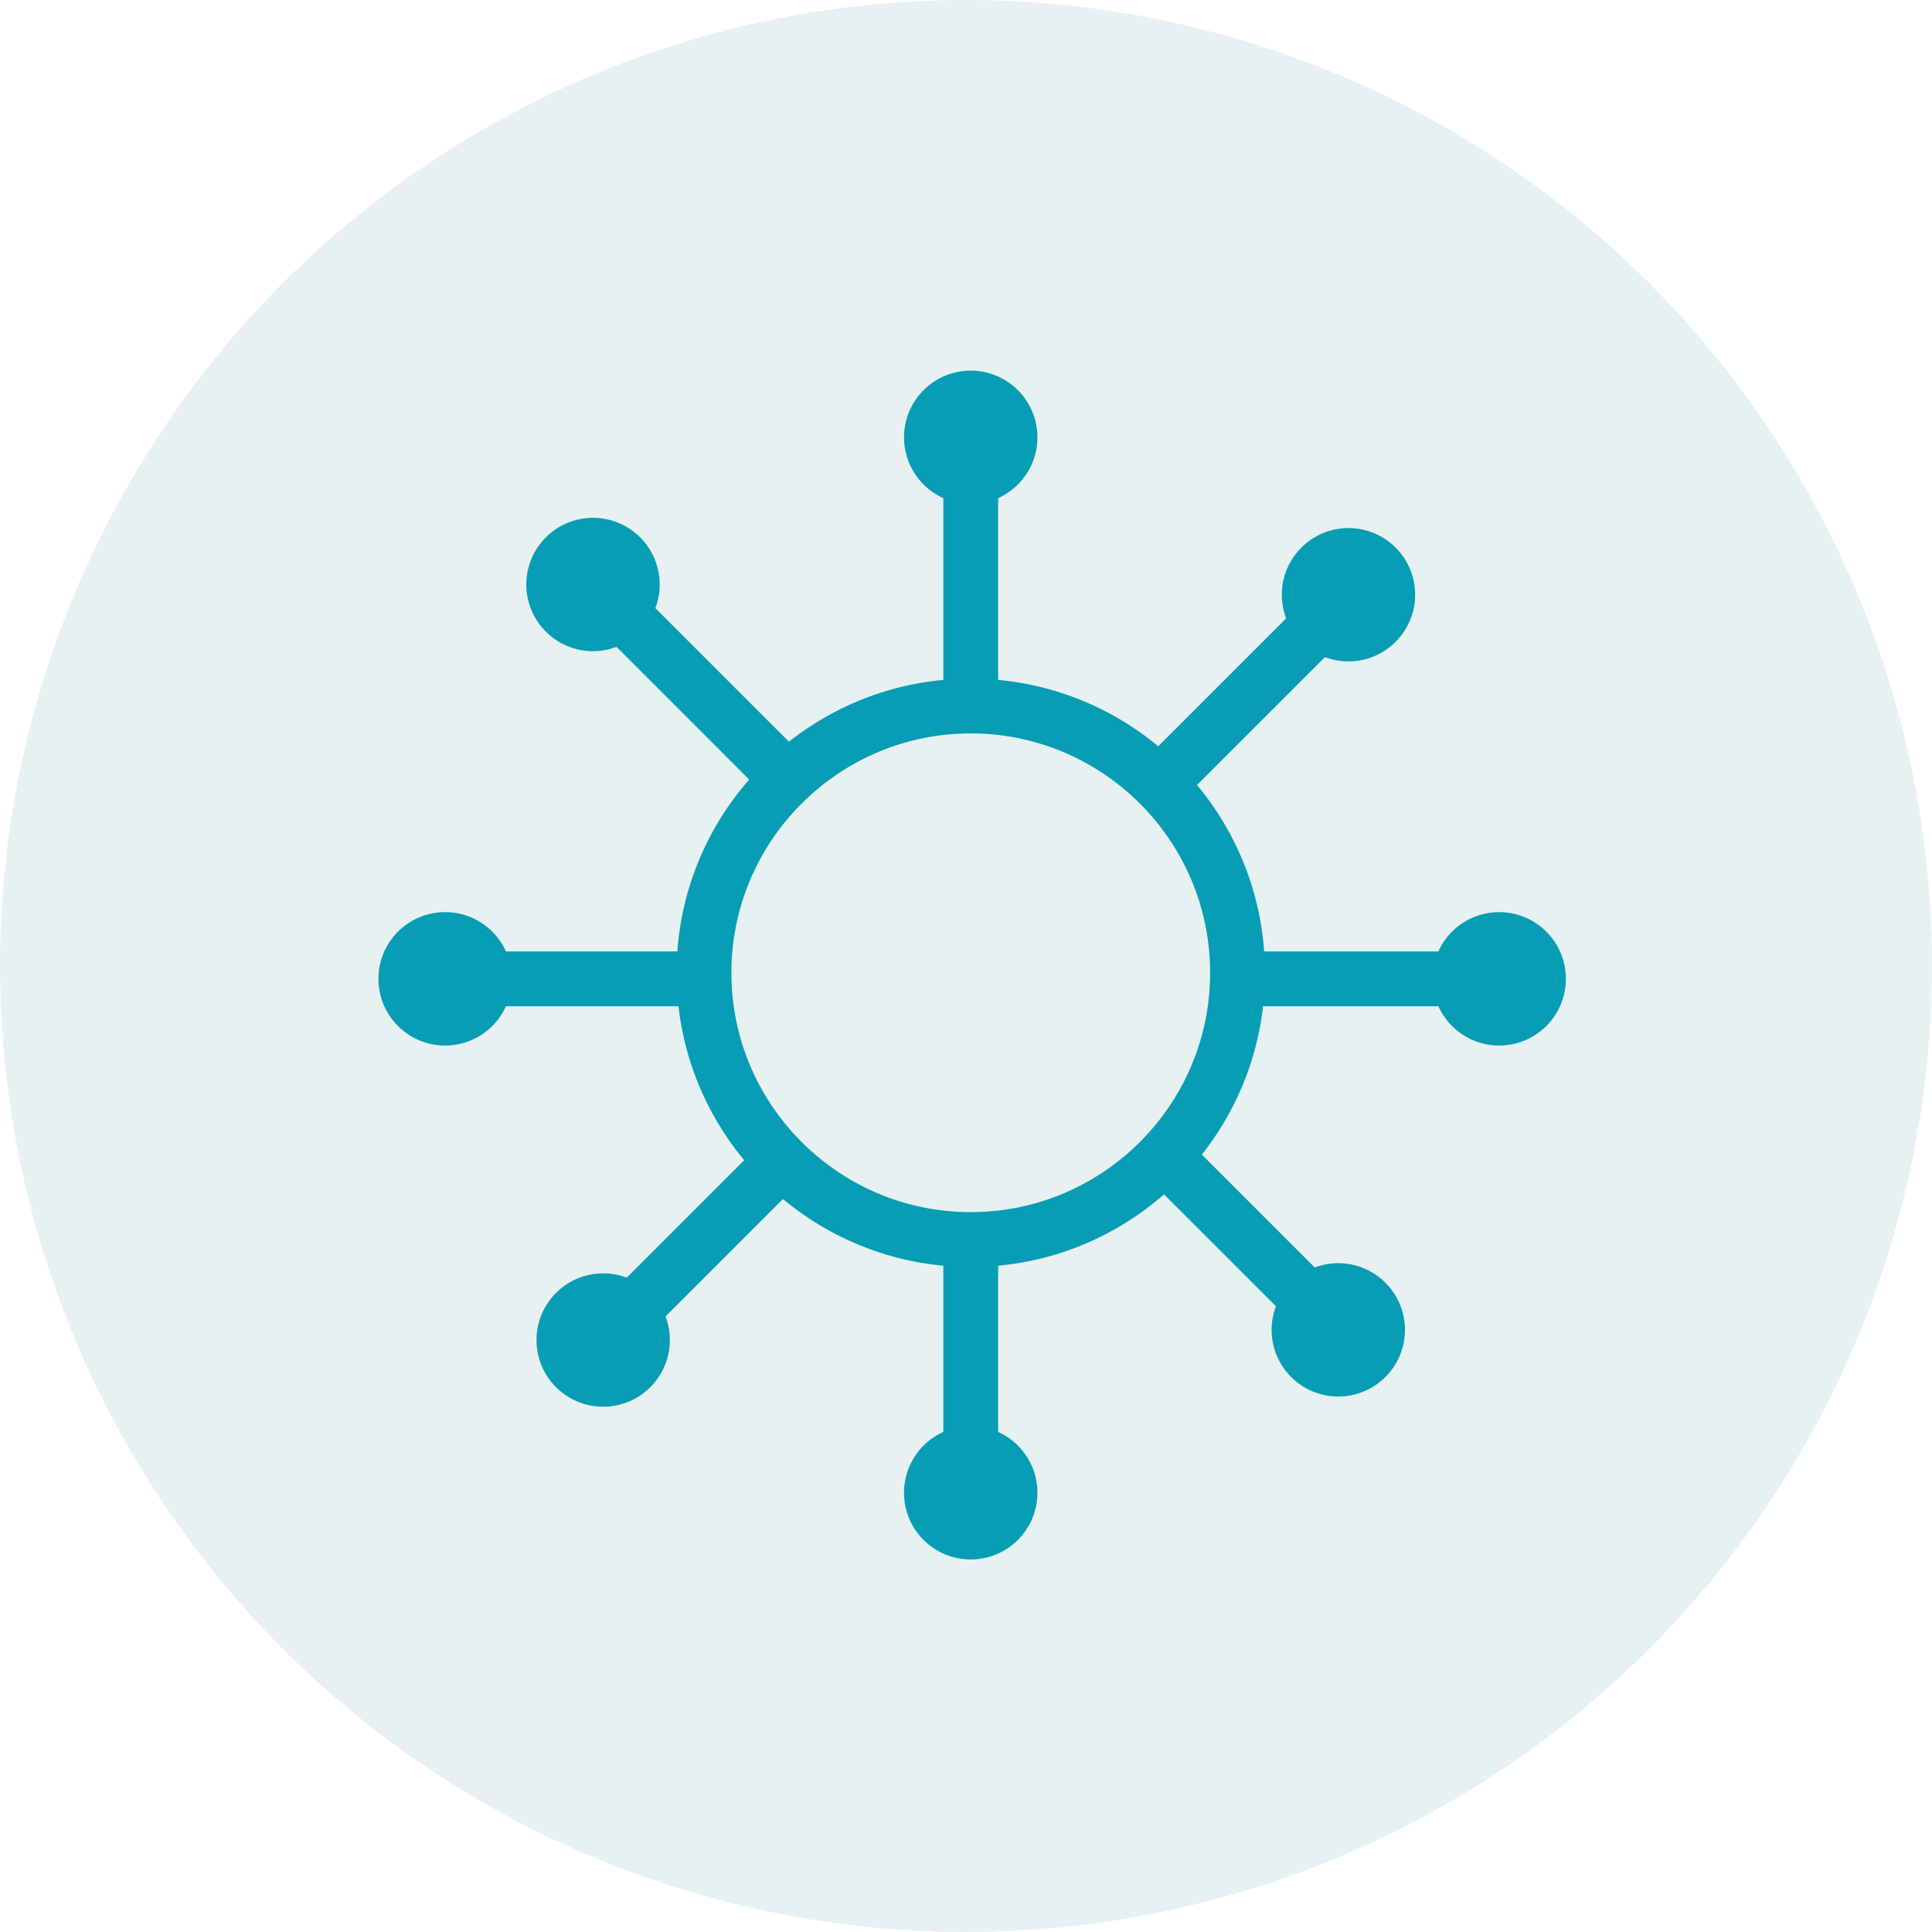
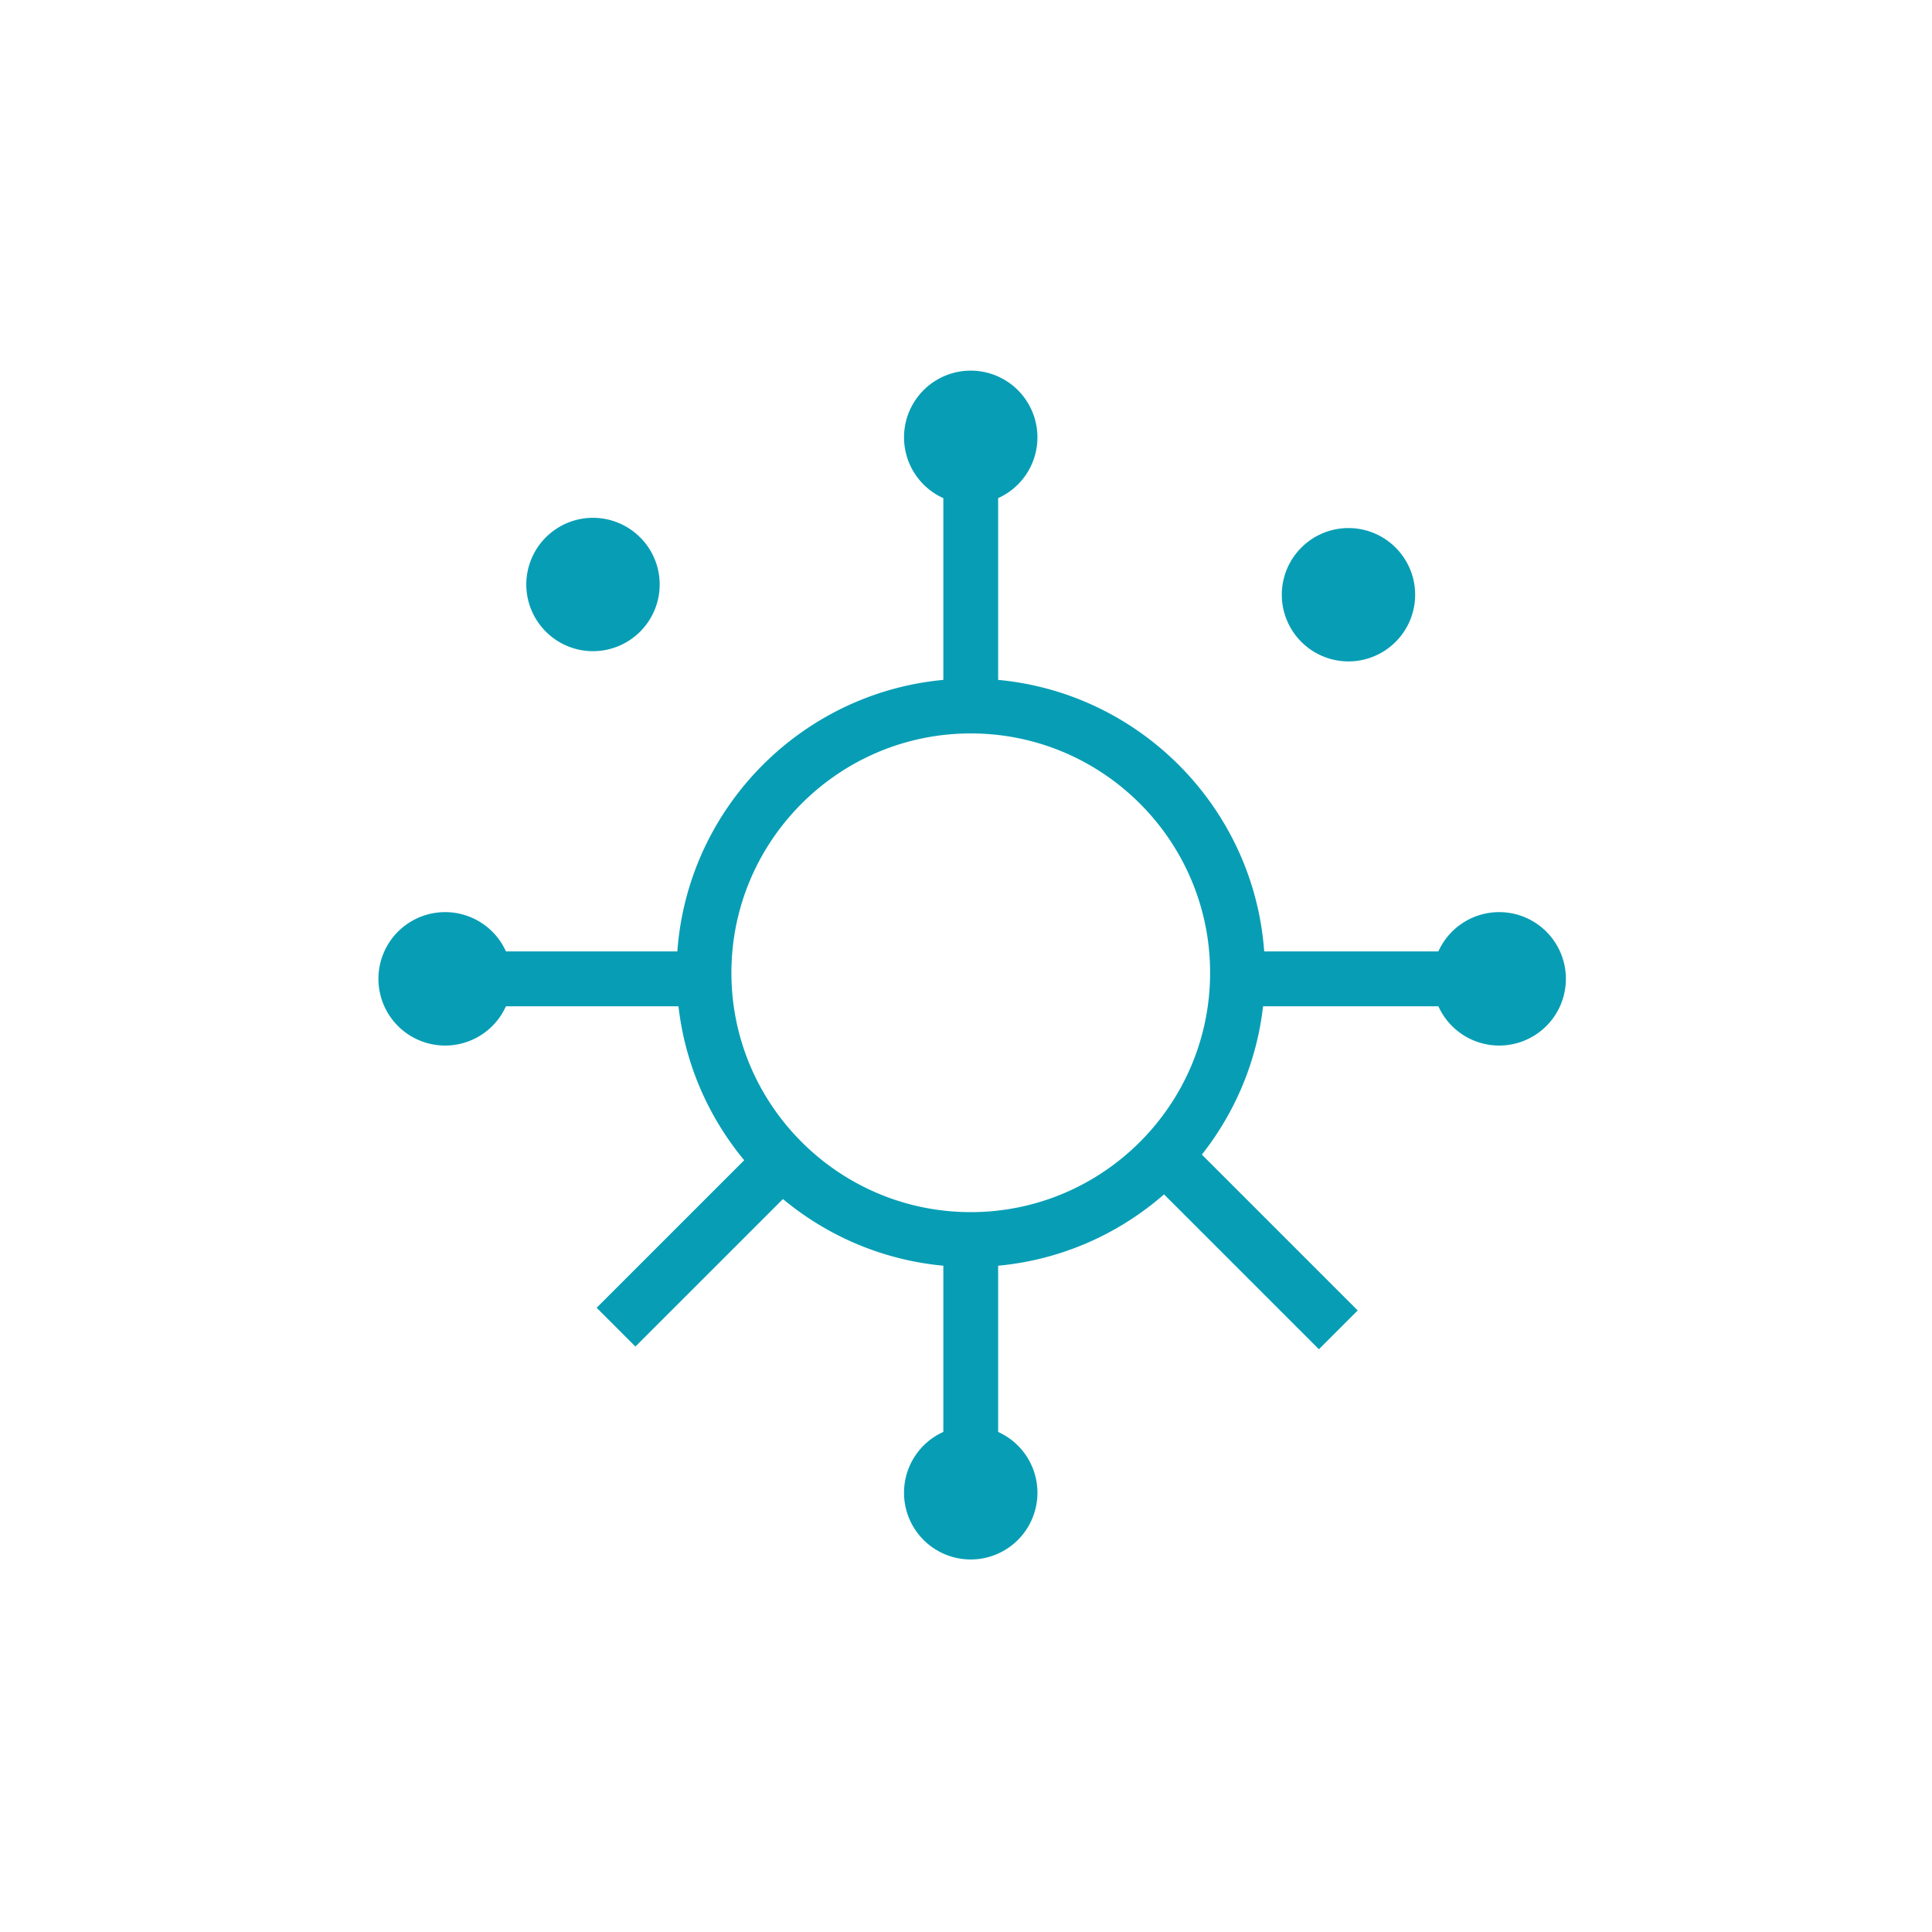
<svg xmlns="http://www.w3.org/2000/svg" width="66" height="66" fill="none">
-   <circle cx="33" cy="33" r="33" fill="#116F7D" opacity=".1" />
  <path fill="#079EB5" d="M33.163 25.055c-4.508 0-8.177 3.669-8.177 8.177 0 4.508 3.669 8.176 8.177 8.176 4.508 0 8.176-3.667 8.176-8.176 0-4.51-3.668-8.177-8.176-8.177Zm0 18.227c-5.54 0-10.05-4.508-10.05-10.05 0-5.543 4.51-10.049 10.05-10.049 5.54 0 10.05 4.508 10.05 10.049 0 5.54-4.51 10.05-10.05 10.05ZM35.44 14.94a2.278 2.278 0 1 1-4.557 0 2.278 2.278 0 0 1 4.557 0Z" />
  <path fill="#079EB5" d="M34.098 42.343h-1.872v8.604h1.872v-8.604ZM34.098 15.56h-1.872v8.556h1.872V15.56Z" />
  <path fill="#079EB5" d="M35.44 50.947a2.279 2.279 0 1 1-4.557 0 2.279 2.279 0 0 1 4.557 0ZM15.159 31.16a2.279 2.279 0 1 1 0 4.557 2.279 2.279 0 0 1 0-4.557ZM51.166 32.502h-8.604v1.875h8.605v-1.876Z" />
  <path fill="#079EB5" d="M24.336 32.502h-8.557v1.875h8.557v-1.876ZM51.166 31.16a2.279 2.279 0 1 1 .001 4.557 2.279 2.279 0 0 1 0-4.557ZM21.868 18.357a2.275 2.275 0 0 1 0 3.22 2.275 2.275 0 0 1-3.221 0 2.275 2.275 0 0 1 0-3.22 2.275 2.275 0 0 1 3.22 0ZM40.297 38.683l-1.326 1.325 6.085 6.084 1.325-1.325-6.084-6.084Z" />
-   <path fill="#079EB5" d="m21.36 19.746-1.325 1.325 6.049 6.05 1.325-1.326-6.05-6.049ZM47.328 43.82a2.275 2.275 0 0 1 0 3.22 2.275 2.275 0 0 1-3.22 0 2.275 2.275 0 0 1 0-3.22 2.275 2.275 0 0 1 3.22 0ZM18.995 44.168a2.275 2.275 0 0 1 3.221 0 2.275 2.275 0 0 1 0 3.22 2.275 2.275 0 0 1-3.221 0 2.275 2.275 0 0 1 0-3.22ZM45.406 19.655l-6.084 6.084 1.325 1.325 6.084-6.084-1.325-1.325Z" />
  <path fill="#079EB5" d="m26.431 38.626-6.049 6.049L21.707 46l6.05-6.049-1.326-1.325ZM44.456 18.707a2.275 2.275 0 0 1 3.22 0 2.275 2.275 0 0 1 0 3.22 2.275 2.275 0 0 1-3.22 0 2.275 2.275 0 0 1 0-3.22Z" />
</svg>